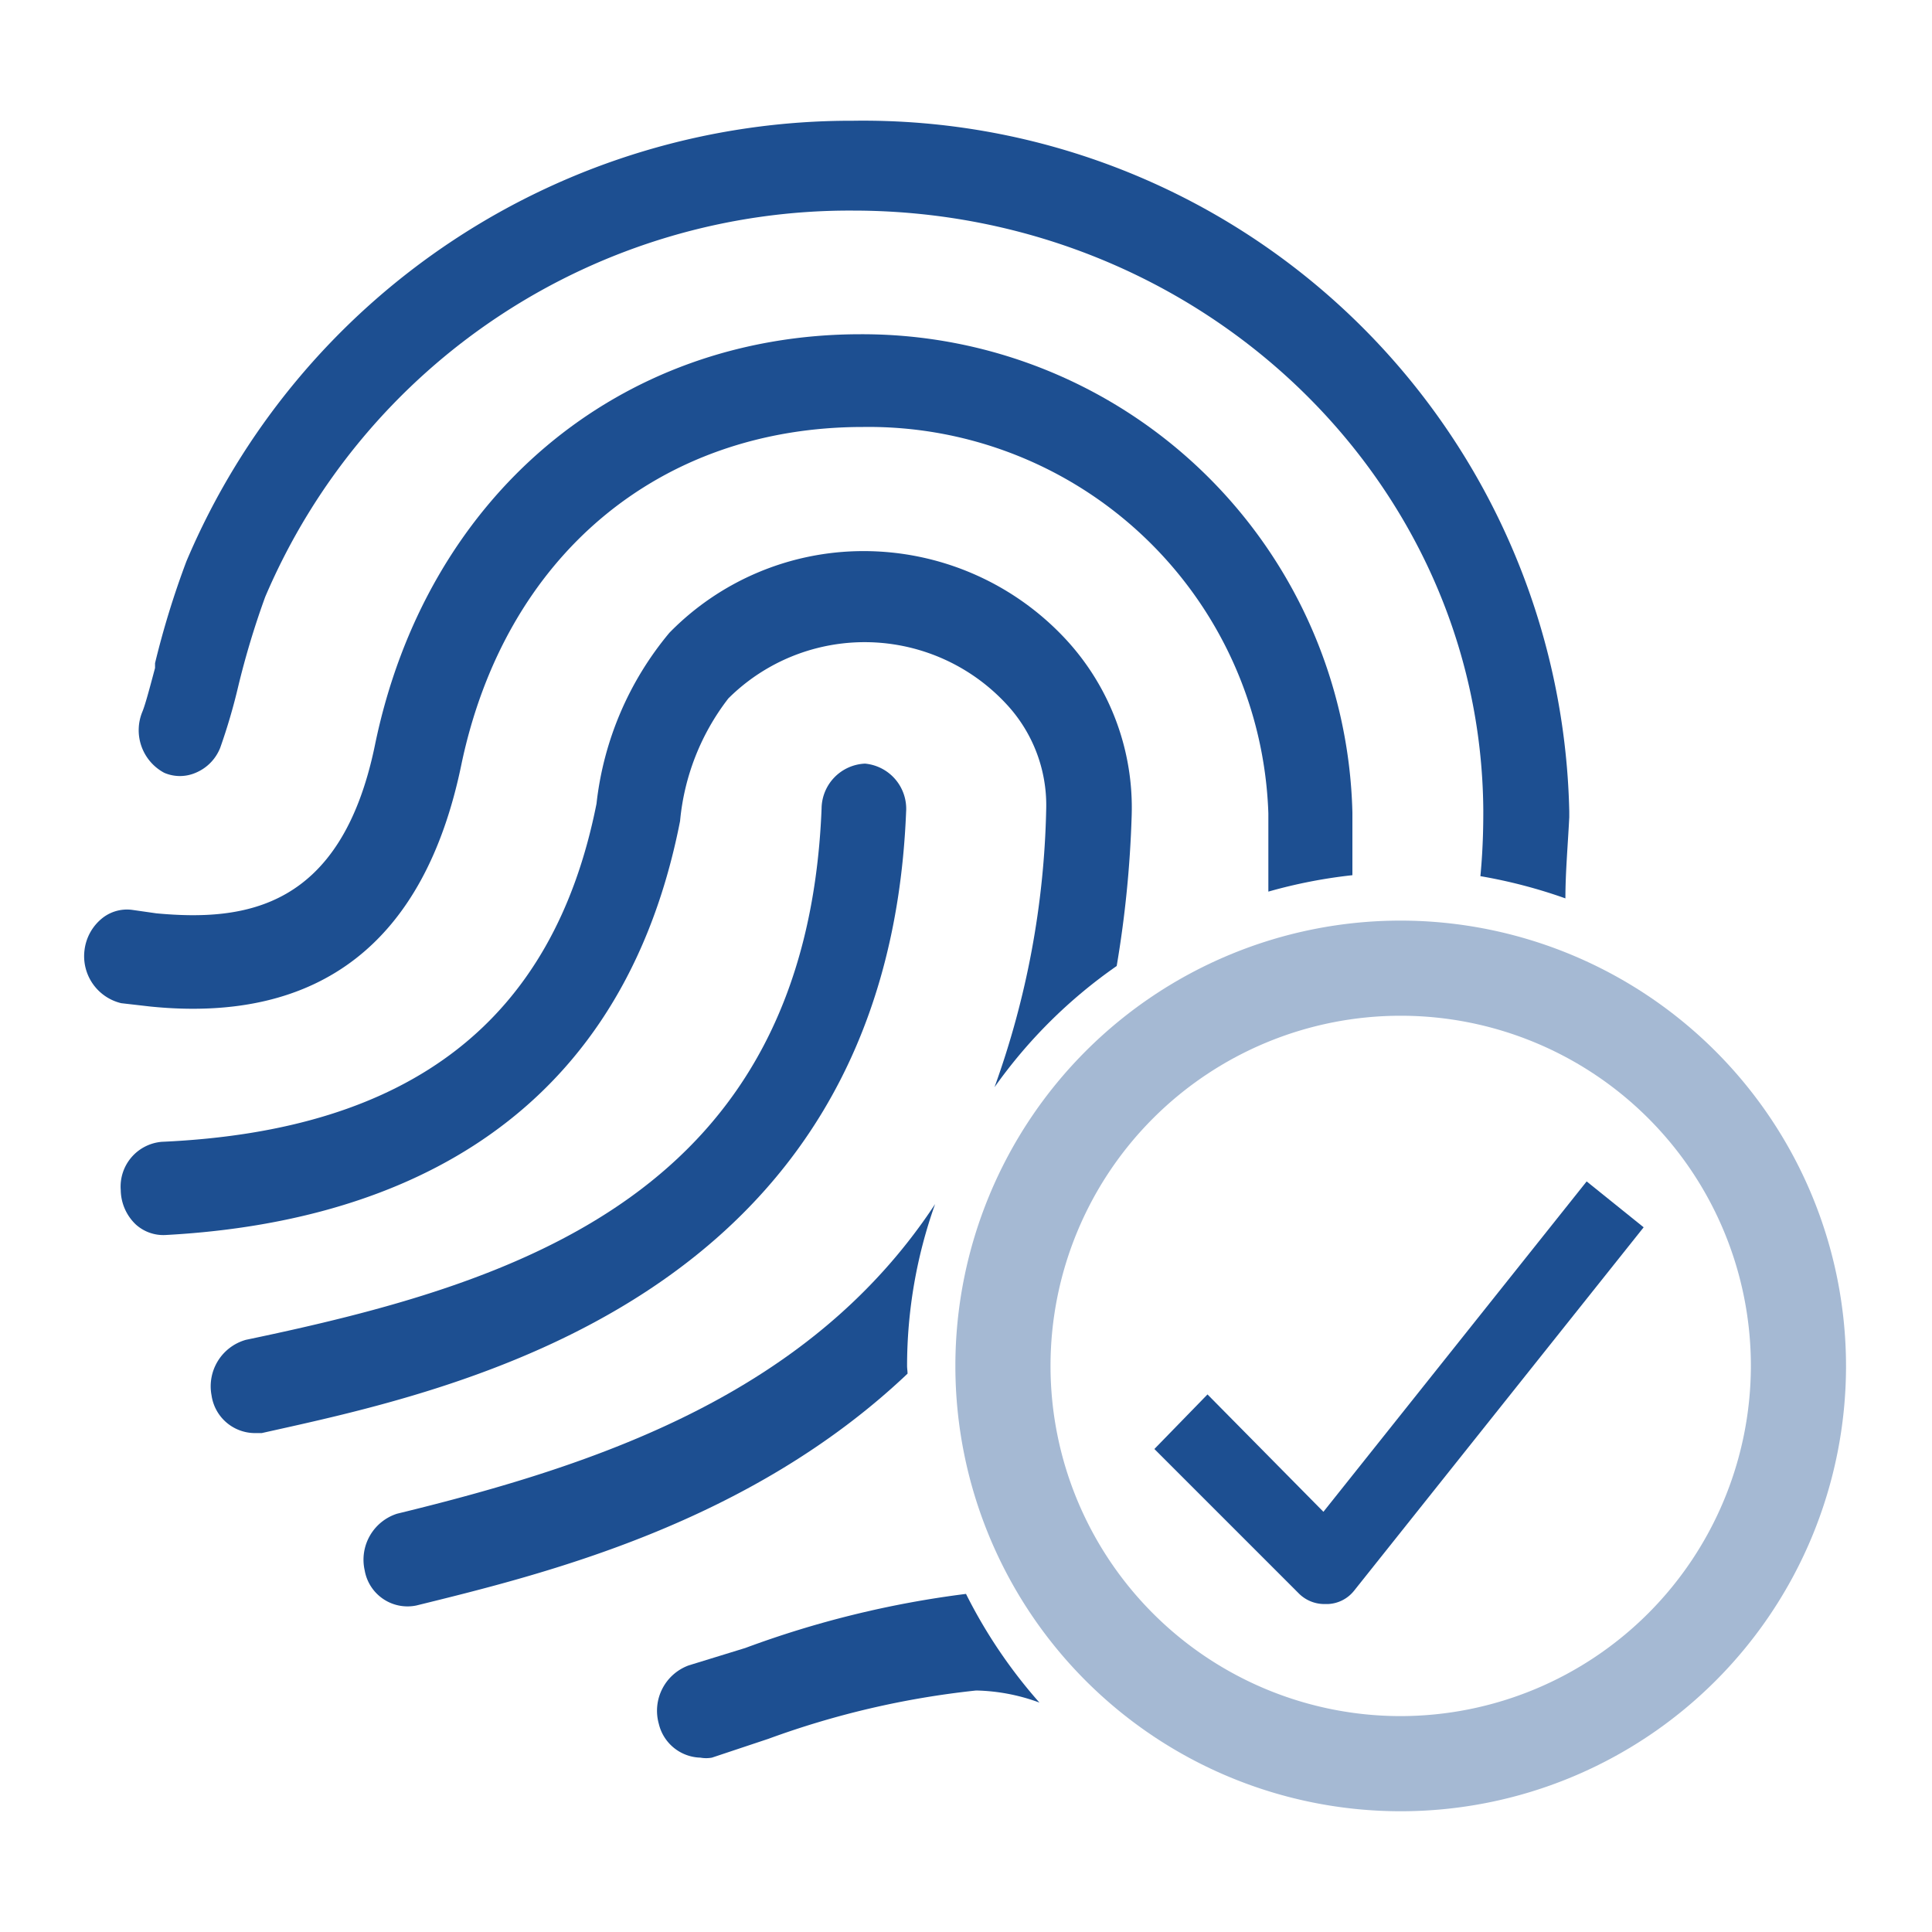
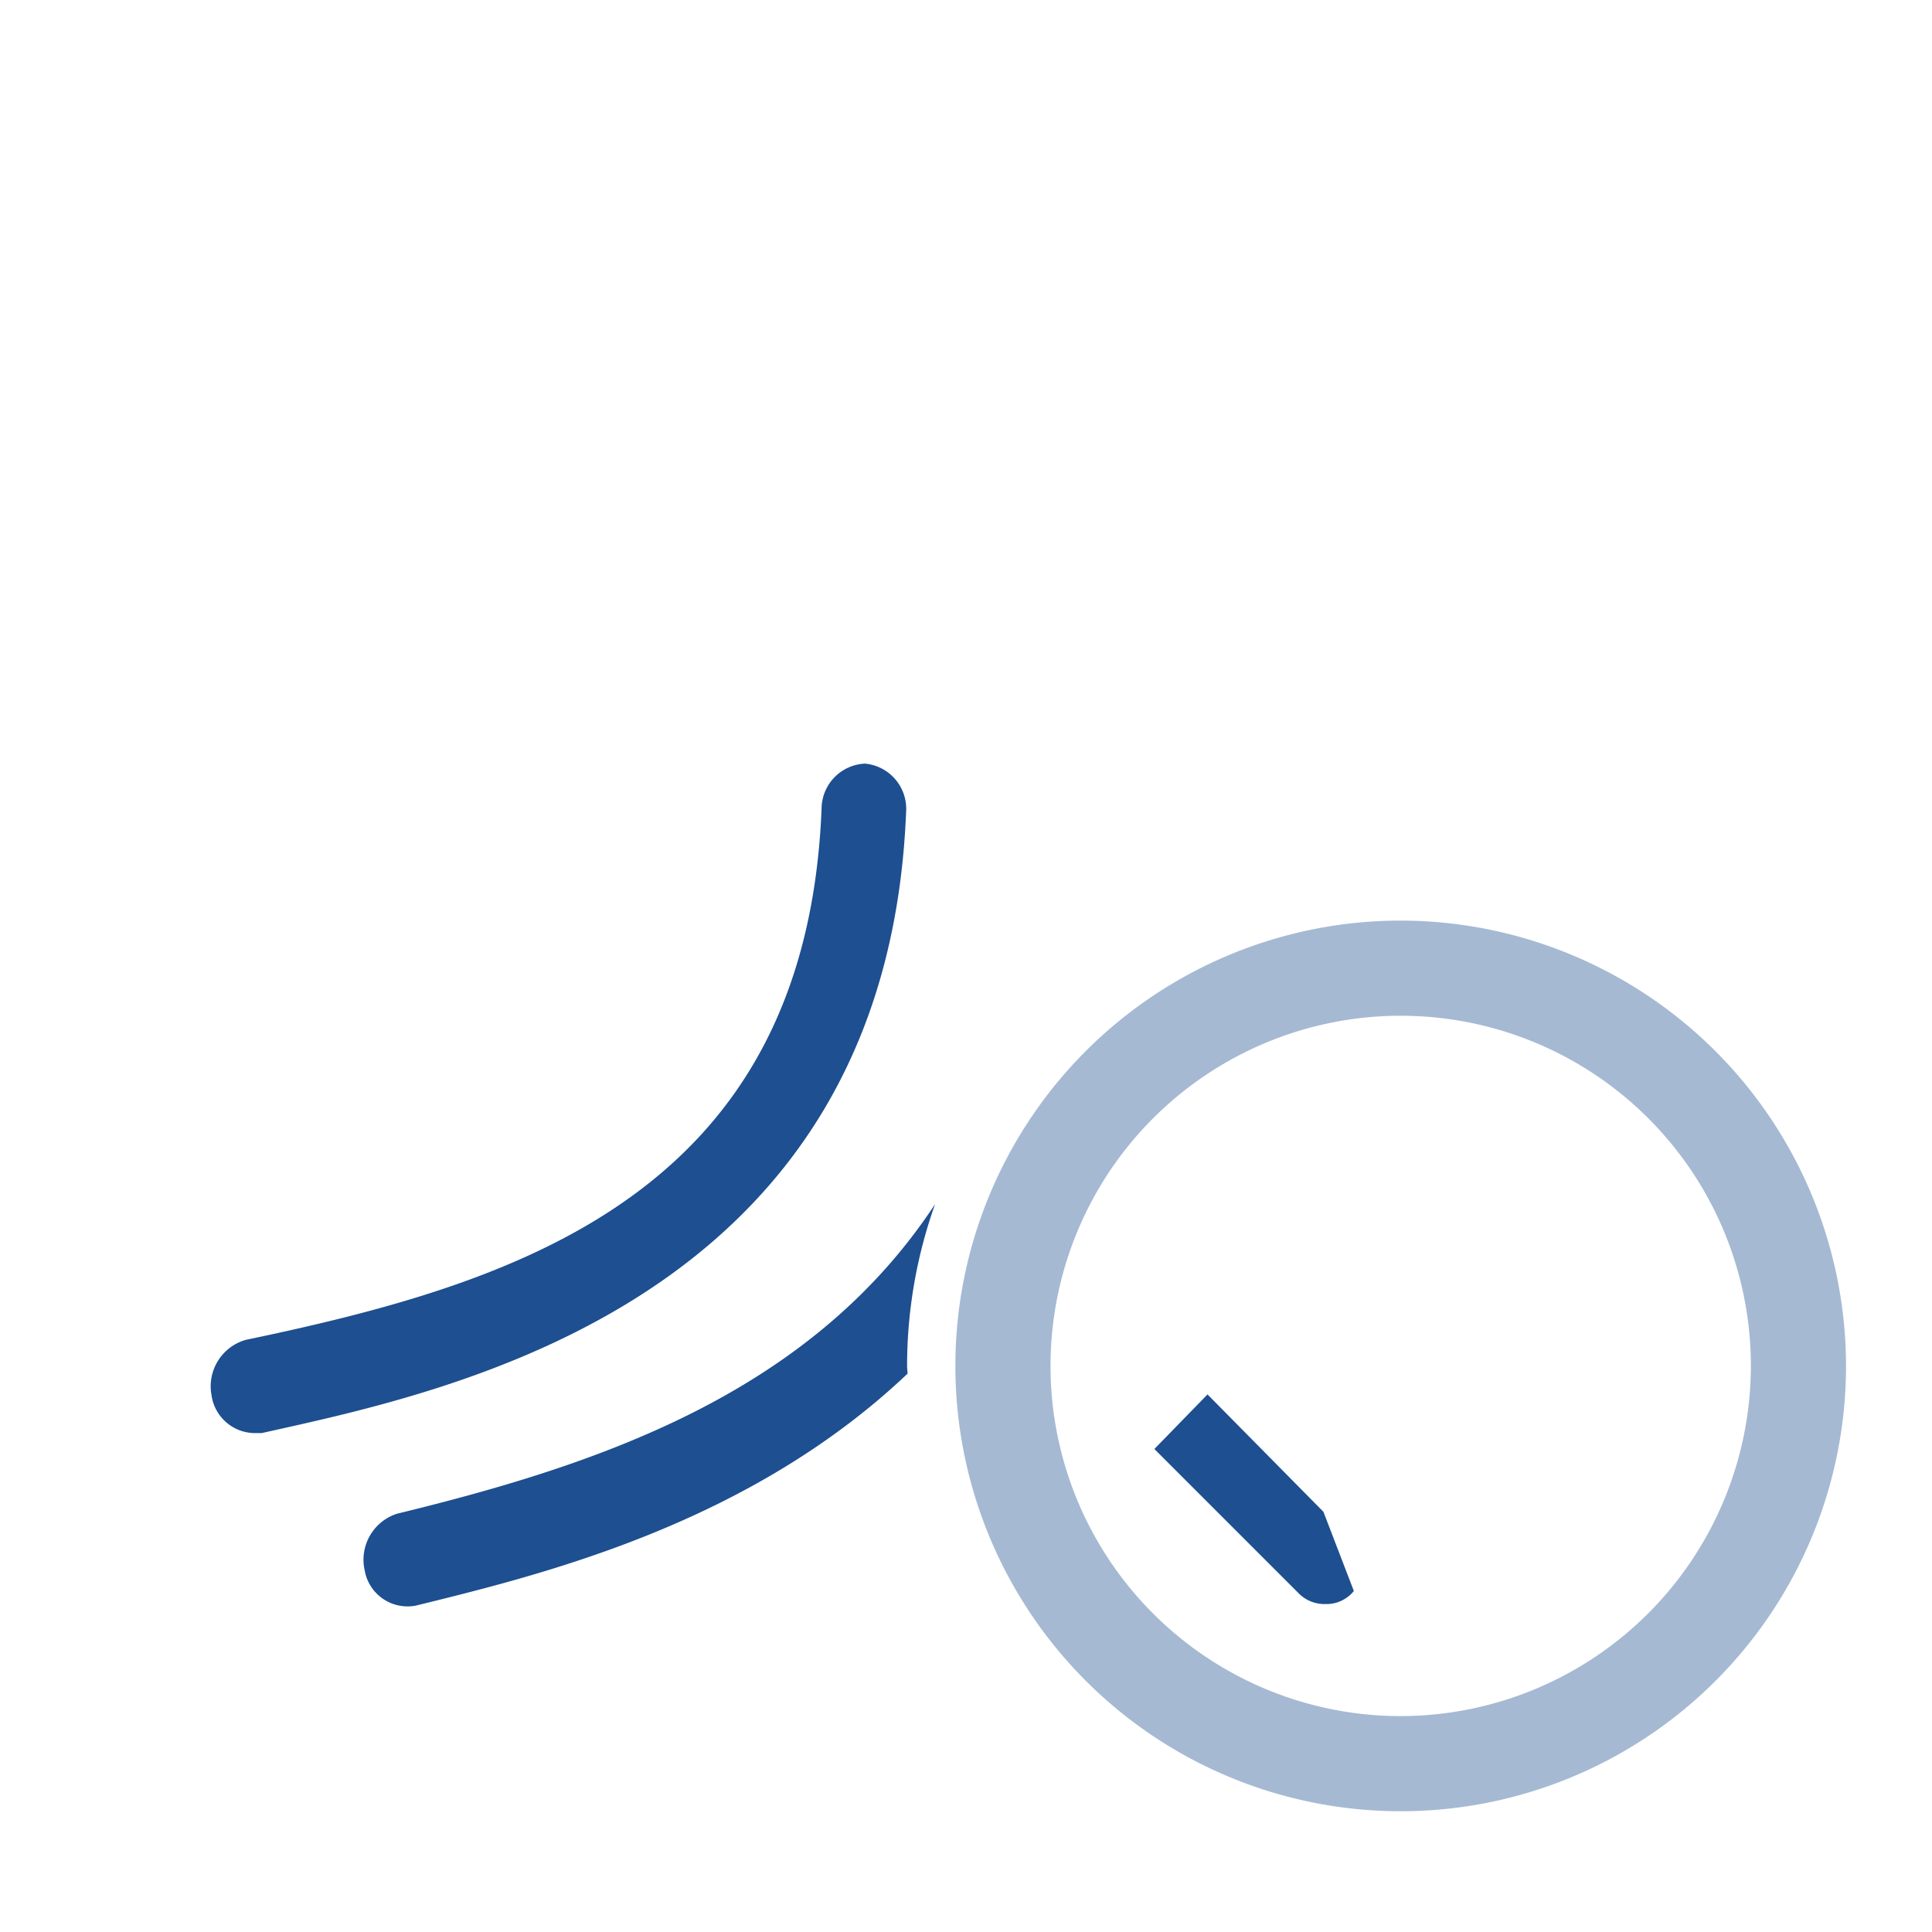
<svg xmlns="http://www.w3.org/2000/svg" viewBox="0 0 40 40">
  <defs>
    <style>.a{fill:#a5b9d3;}.b{fill:#1d4f91;}</style>
  </defs>
  <path class="a" d="M29,19.06a9.22,9.22,0,1,0,9.22,9.22A9.23,9.23,0,0,0,29,19.06Zm0,16.47a7.25,7.25,0,1,1,7.25-7.25A7.26,7.26,0,0,1,29,35.53Z" />
-   <path class="b" d="M27.4,31.3,25,28.87,23.9,30l3,3a.75.75,0,0,0,.53.21h.06a.73.73,0,0,0,.54-.27l6-7.53-1.18-.95Z" />
+   <path class="b" d="M27.4,31.3,25,28.87,23.9,30l3,3a.75.75,0,0,0,.53.21h.06a.73.73,0,0,0,.54-.27Z" />
  <path class="b" d="M18.76,16.81h0a.94.94,0,0,0-.85-1h0a.94.94,0,0,0-.9.93c-.32,8-6.32,9.83-11.92,11a1,1,0,0,0-.71,1.15.91.91,0,0,0,.87.78h.17C9.27,28.81,18.35,27,18.76,16.81Z" />
  <path class="b" d="M18.78,28.28a10,10,0,0,1,.58-3.35c-2.58,3.92-6.95,5.39-11.14,6.41a1,1,0,0,0-.67,1.17.9.9,0,0,0,1.07.73c2.64-.65,6.89-1.69,10.17-4.8C18.79,28.39,18.78,28.33,18.78,28.28Z" />
-   <path class="b" d="M14.08,17a4.88,4.88,0,0,1,1-2.54,4,4,0,0,1,5.74.1,3.07,3.07,0,0,1,.84,2.21,18,18,0,0,1-1.07,5.74A10.3,10.3,0,0,1,23.12,20a22.74,22.74,0,0,0,.31-3.11h0a5.13,5.13,0,0,0-1.36-3.65,5.71,5.71,0,0,0-4.21-1.83,5.62,5.62,0,0,0-4,1.69,6.66,6.66,0,0,0-1.51,3.54c-.89,4.48-3.83,6.77-9,7a.93.93,0,0,0-.85,1,1,1,0,0,0,.31.71.85.85,0,0,0,.61.22C7.54,25.35,12.76,23.72,14.08,17Z" />
-   <path class="b" d="M3.12,20.84c3.5.35,5.67-1.33,6.43-5,.9-4.32,4.09-7,8.32-7a8.28,8.28,0,0,1,8.39,8c0,.66,0,1.18,0,1.62A10.49,10.49,0,0,1,28,18.12c0-.38,0-.81,0-1.3a10.15,10.15,0,0,0-10.18-9.9c-5,0-9,3.34-10.06,8.52-.7,3.37-2.68,3.64-4.52,3.47l-.49-.07a.82.82,0,0,0-.62.16,1,1,0,0,0-.38.67,1,1,0,0,0,.76,1.1Z" />
-   <path class="b" d="M3.4,16a.82.82,0,0,0,.65,0,.93.93,0,0,0,.51-.52,12.15,12.15,0,0,0,.37-1.26,17.24,17.24,0,0,1,.56-1.86,13.15,13.15,0,0,1,12.17-8c7.18,0,13,5.57,13.05,12.41,0,.23,0,.75-.06,1.37a10.59,10.59,0,0,1,1.76.46c0-.53.05-1.09.08-1.68v-.12A14.62,14.62,0,0,0,17.66,2.5a14.94,14.94,0,0,0-13.8,9.12,18,18,0,0,0-.65,2.11l0,.1c-.12.45-.2.75-.26.9A1,1,0,0,0,3.4,16Z" />
-   <path class="b" d="M15.43,34.12l-1.17.36a1,1,0,0,0-.62,1.21.91.91,0,0,0,.86.7.67.67,0,0,0,.24,0L15.91,36a18,18,0,0,1,4.3-1,4,4,0,0,1,1.31.25A10.45,10.45,0,0,1,20,33,20.44,20.44,0,0,0,15.43,34.12Z" />
</svg>